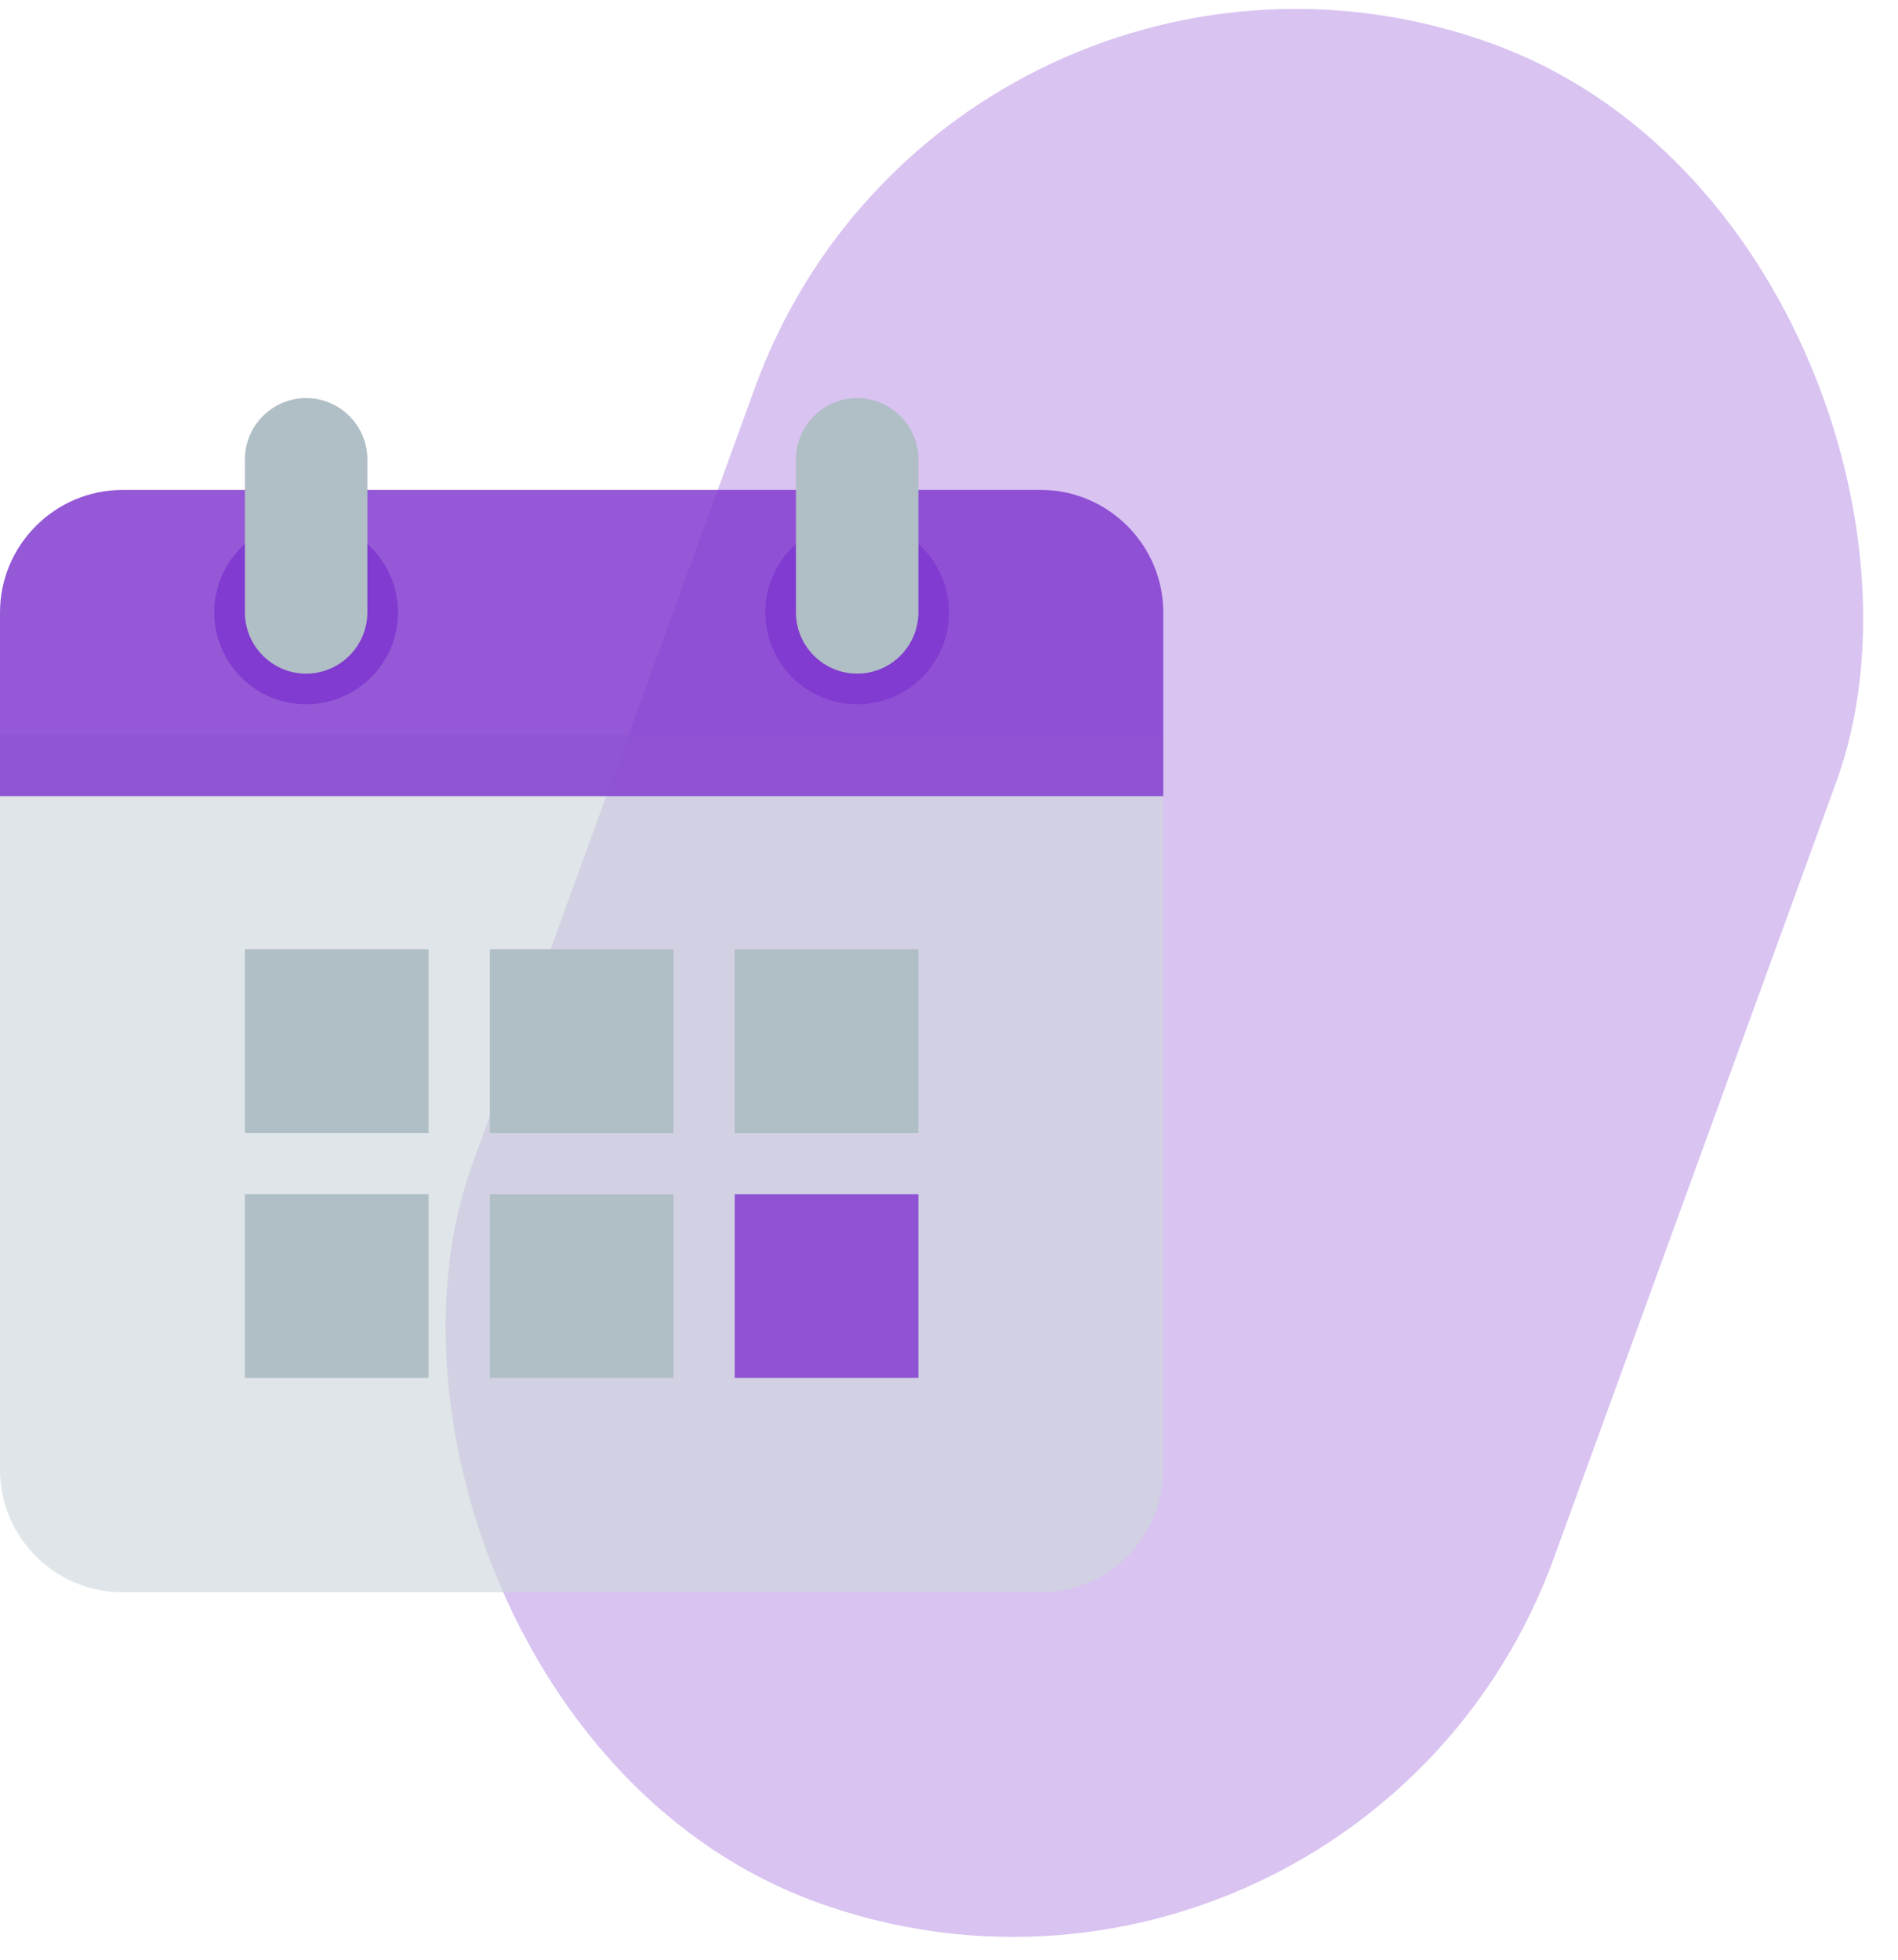
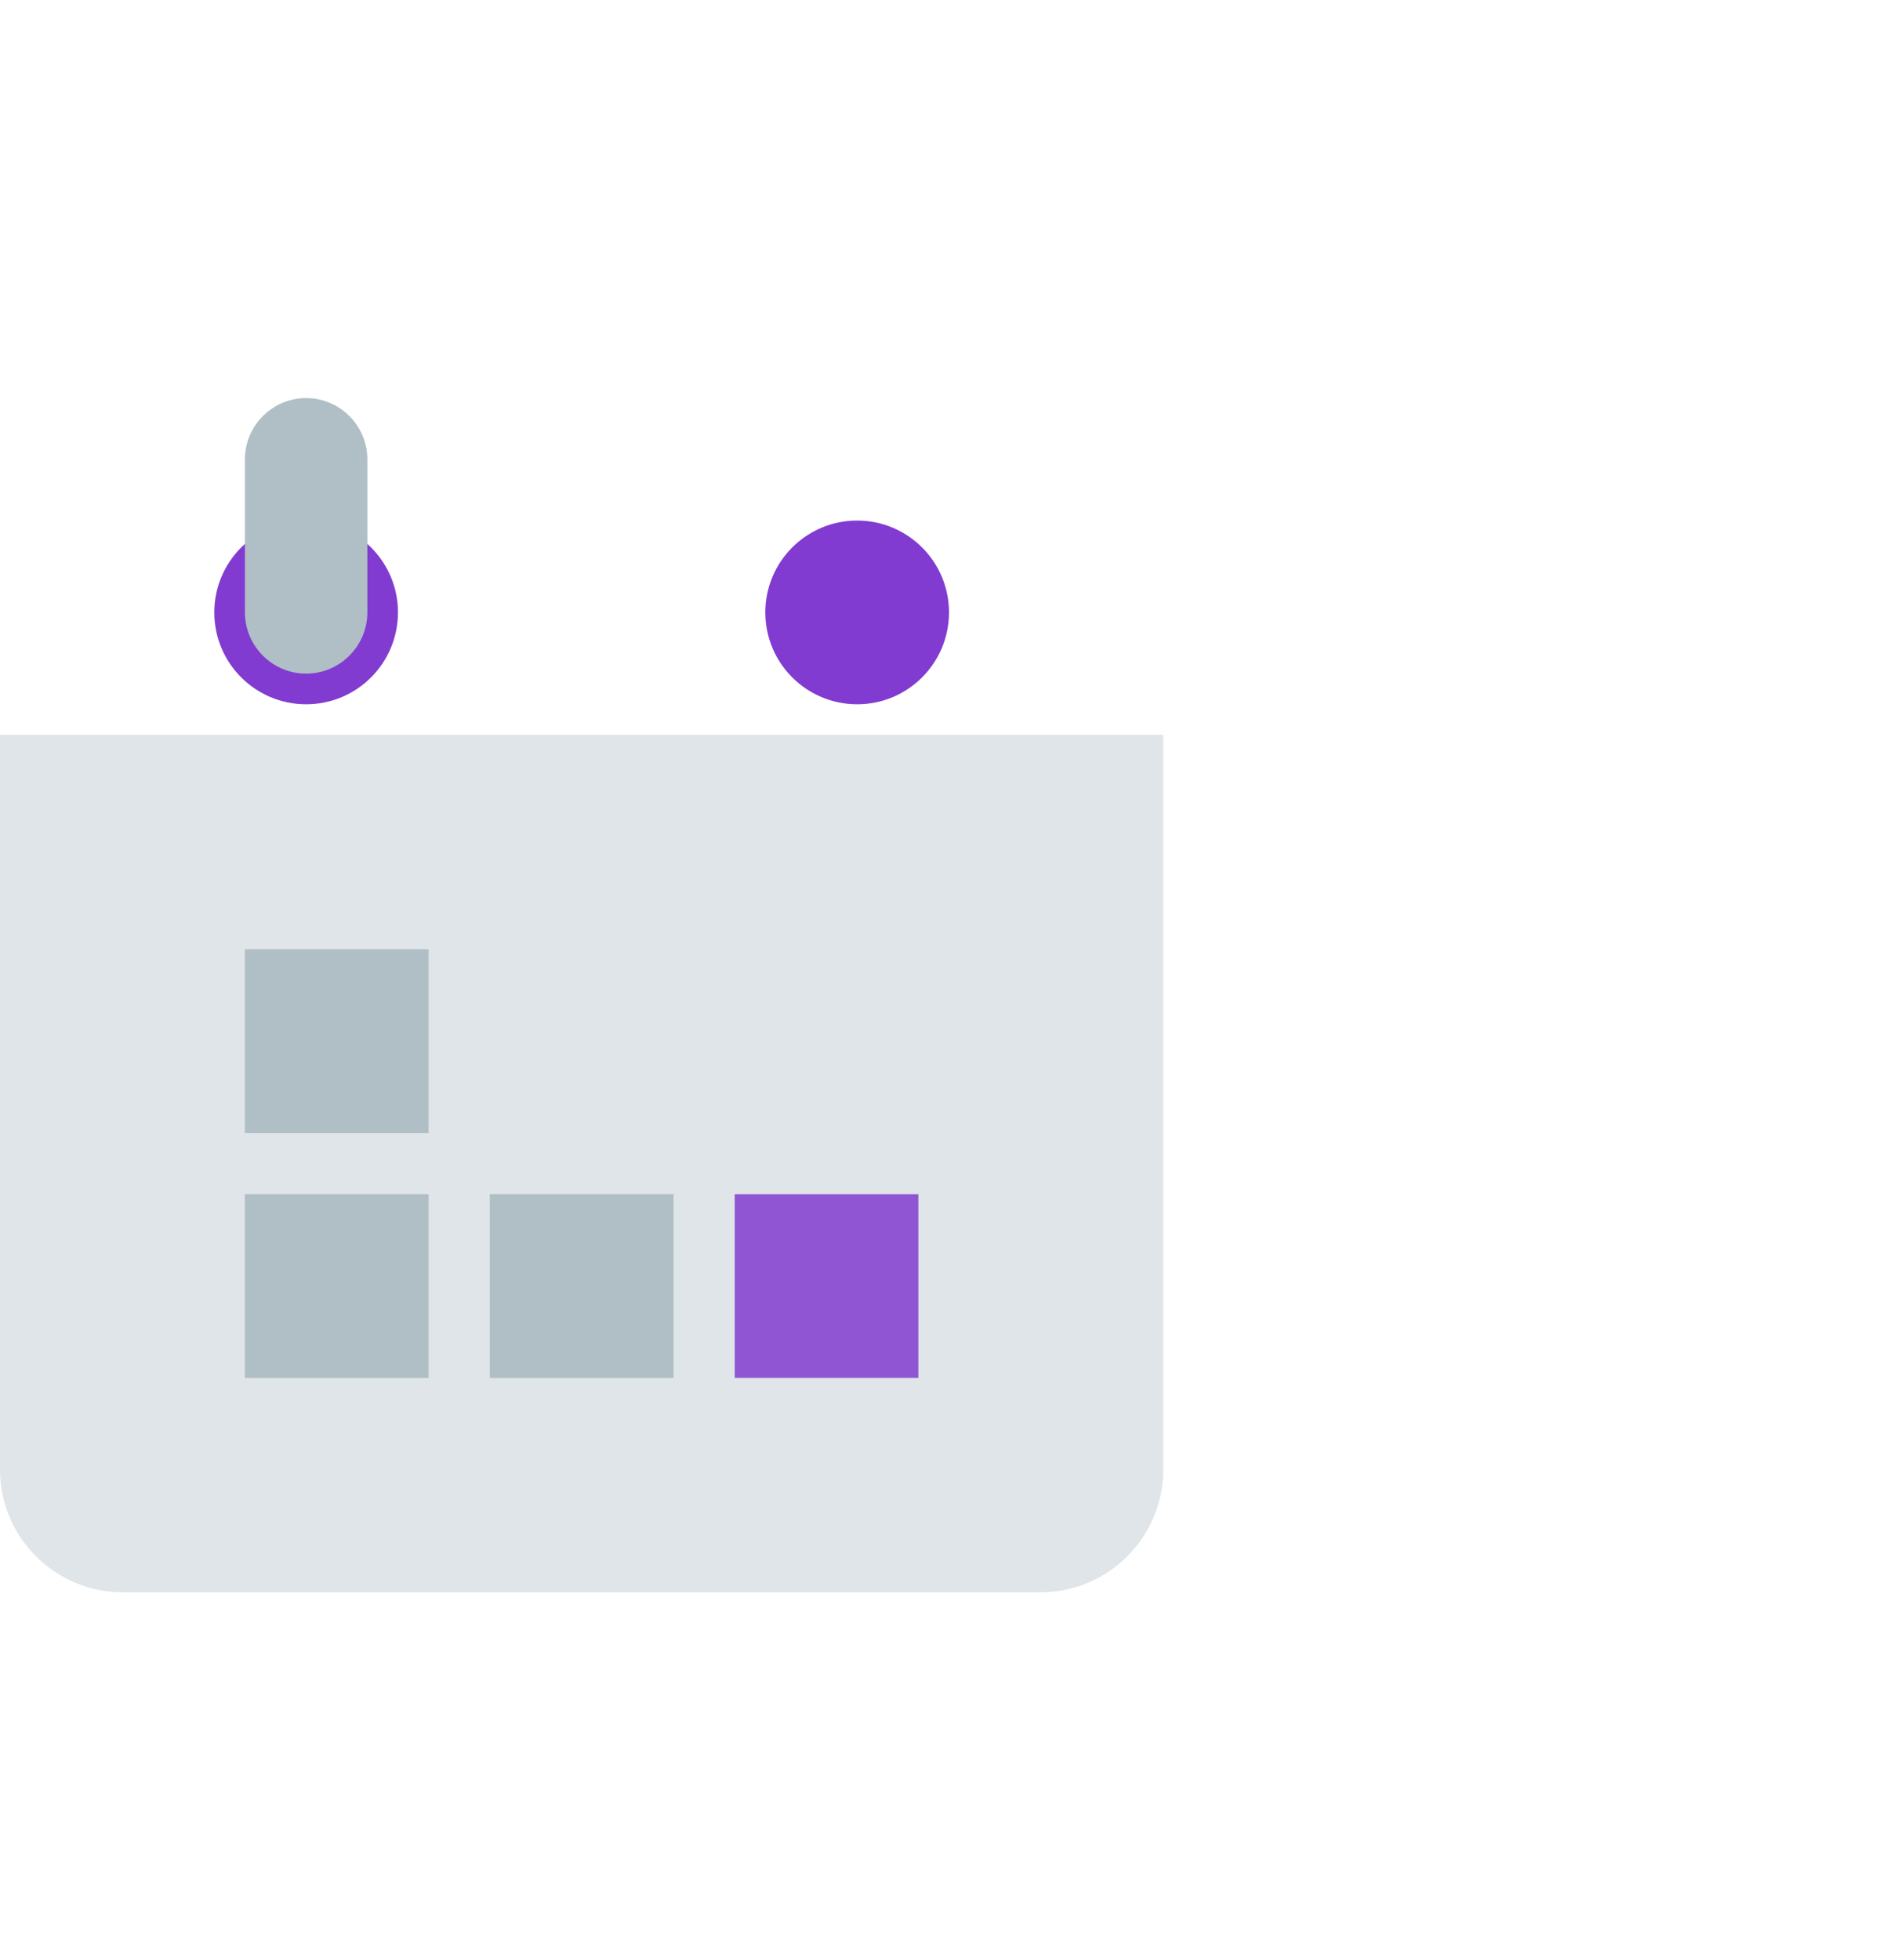
<svg xmlns="http://www.w3.org/2000/svg" width="62px" height="64px" viewBox="0 0 62 64" version="1.1">
  <title>icon-calendar</title>
  <desc>Created with Sketch.</desc>
  <defs />
  <g id="Desktop-HD-Copy" stroke="none" stroke-width="1" fill="none" fill-rule="evenodd" transform="translate(-774, -516)">
    <g id="icon-calendar" transform="translate(774, 511)">
-       <rect id="Mask" fill="#A16CDC" opacity="0.403" transform="translate(37.709, 36.773) rotate(20) translate(-37.709, -36.773) " x="18.911" y="4.482" width="37.596" height="64.582" rx="18.798" />
      <g id="planner" transform="translate(0, 18)" fill-rule="nonzero">
        <path d="M0,35 L0,11 L38,11 L38,35 C38,37.2 36.2,39 34,39 L4,39 C1.8,39 0,37.2 0,35 Z" id="Shape" fill="#CFD8DC" opacity="0.657" />
-         <path d="M38,7 L38,13 L0,13 L0,7 C0,4.8 1.8,3 4,3 L34,3 C36.2,3 38,4.8 38,7 Z" id="Shape" fill="#813BD0" opacity="0.842" />
        <g id="Group" transform="translate(7, 4)" fill="#813BD0">
          <circle id="Oval" cx="21" cy="3" r="3" />
          <circle id="Oval" cx="3" cy="3" r="3" />
        </g>
        <g id="Group" transform="translate(8, 0)" fill="#B0BEC5">
-           <path d="M20,0 C18.9,0 18,0.9 18,2 L18,7 C18,8.1 18.9,9 20,9 C21.1,9 22,8.1 22,7 L22,2 C22,0.9 21.1,0 20,0 Z" id="Shape" />
          <path d="M2,0 C0.9,0 0,0.9 0,2 L0,7 C0,8.1 0.9,9 2,9 C3.1,9 4,8.1 4,7 L4,2 C4,0.9 3.1,0 2,0 Z" id="Shape" />
        </g>
        <g id="Group" transform="translate(8, 18)" fill="#B0BEC5">
          <rect id="Rectangle-path" x="0" y="0" width="6" height="6" />
-           <rect id="Rectangle-path" x="8" y="0" width="6" height="6" />
-           <rect id="Rectangle-path" x="16" y="0" width="6" height="6" />
          <rect id="Rectangle-path" x="0" y="8" width="6" height="6" />
          <rect id="Rectangle-path" x="8" y="8" width="6" height="6" />
        </g>
        <rect id="Rectangle-path" fill="#813BD0" opacity="0.842" x="24" y="26" width="6" height="6" />
      </g>
    </g>
  </g>
</svg>